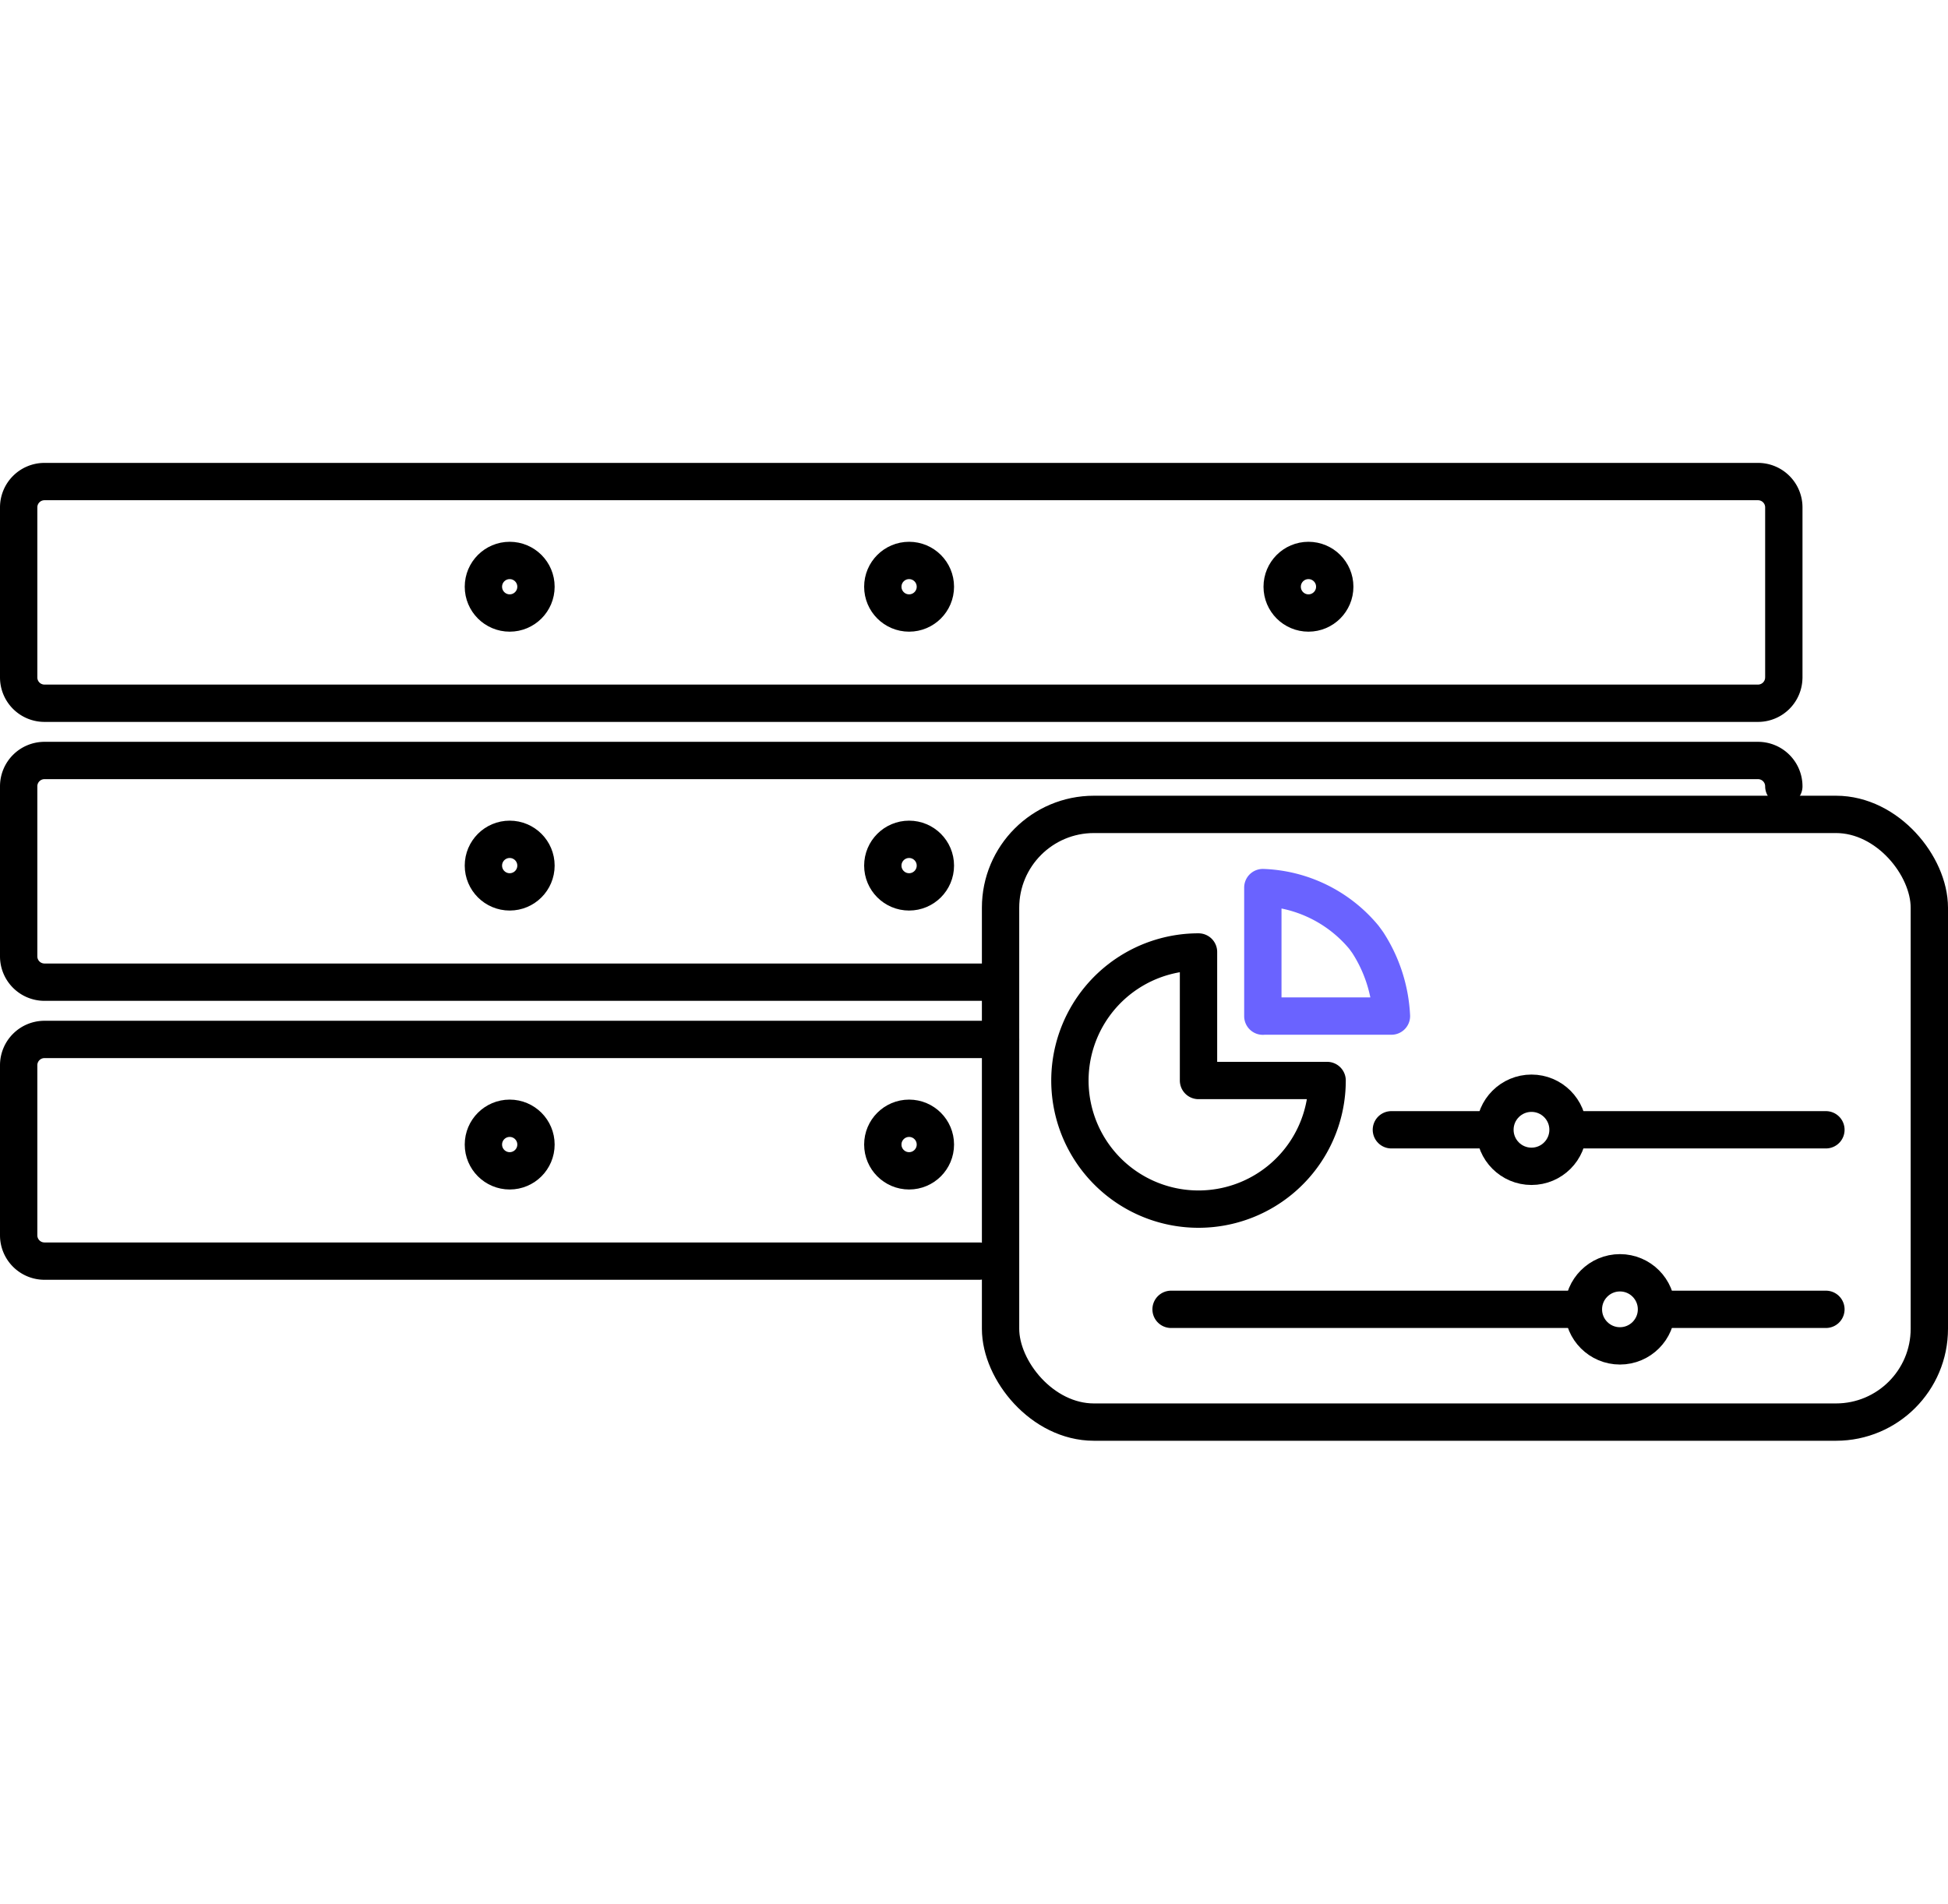
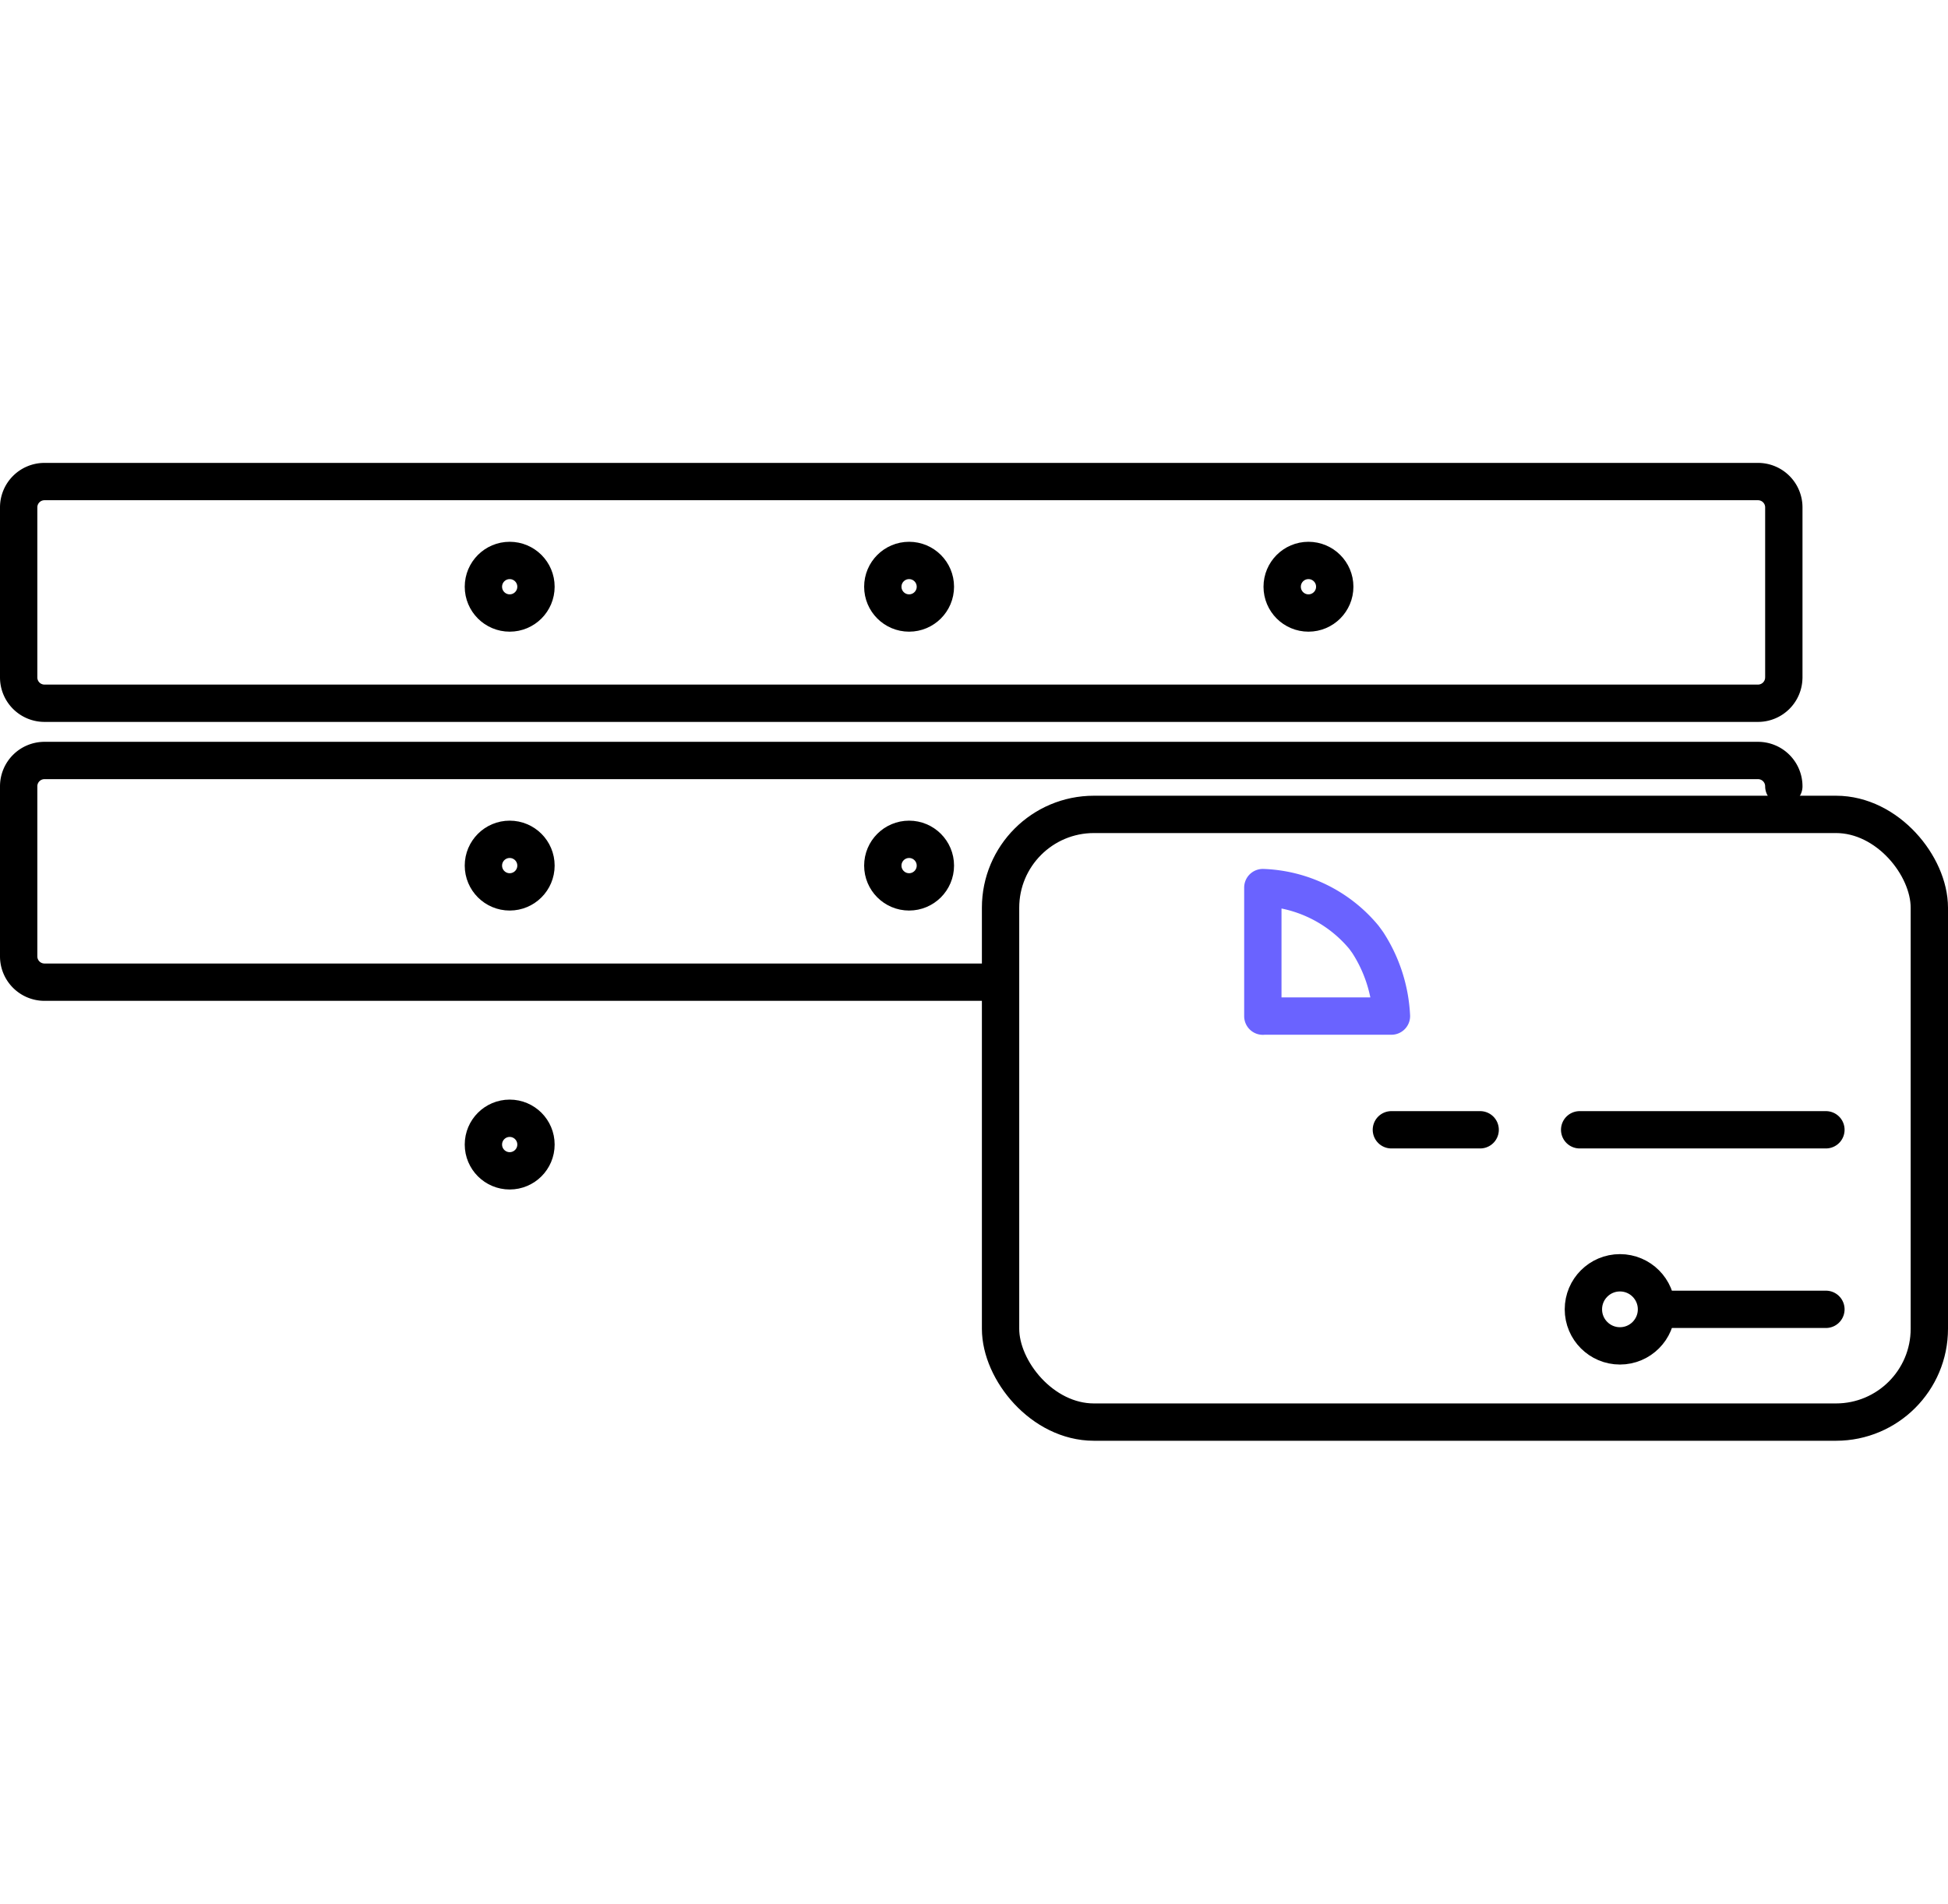
<svg xmlns="http://www.w3.org/2000/svg" width="104.354" height="102" viewBox="0 0 104.354 102">
  <g id="Layer_1" data-name="Layer 1" transform="translate(-11.823 -13)">
    <g id="Group_5597" data-name="Group 5597">
      <rect id="Rectangle_2130" data-name="Rectangle 2130" width="102" height="102" transform="translate(13 13)" fill="none" />
      <g id="Group_5596" data-name="Group 5596" transform="translate(12.823 38.802)">
        <g id="Group_5593" data-name="Group 5593">
          <g id="Group_5590" data-name="Group 5590">
            <circle id="Ellipse_2932-2-2" data-name="Ellipse 2932-2-2" cx="1.408" cy="1.408" r="1.408" transform="translate(24.896 4.227)" fill="none" stroke="#000" stroke-linecap="round" stroke-linejoin="round" stroke-width="2" />
            <circle id="Ellipse_2933-2-2" data-name="Ellipse 2933-2-2" cx="1.408" cy="1.408" r="1.408" transform="translate(46.292 4.227)" fill="none" stroke="#000" stroke-linecap="round" stroke-linejoin="round" stroke-width="2" />
            <circle id="Ellipse_2934-2-2" data-name="Ellipse 2934-2-2" cx="1.408" cy="1.408" r="1.408" transform="translate(67.686 4.227)" fill="none" stroke="#000" stroke-linecap="round" stroke-linejoin="round" stroke-width="2" />
            <path id="Rectangle_1130-2-2" data-name="Rectangle 1130-2-2" d="M144.649,162.066v-9.114a1.383,1.383,0,0,0-1.382-1.382H51.472a1.383,1.383,0,0,0-1.382,1.382v9.114a1.383,1.383,0,0,0,1.382,1.382h91.794a1.383,1.383,0,0,0,1.382-1.382Z" transform="translate(-50.09 -151.57)" fill="none" stroke="#000" stroke-linecap="round" stroke-linejoin="round" stroke-width="2" />
          </g>
          <g id="Group_5591" data-name="Group 5591" transform="translate(0 14.945)">
            <circle id="Ellipse_2932-2-2-2" data-name="Ellipse 2932-2-2" cx="1.408" cy="1.408" r="1.408" transform="translate(24.896 4.224)" fill="none" stroke="#000" stroke-linecap="round" stroke-linejoin="round" stroke-width="2" />
            <circle id="Ellipse_2933-2-2-2" data-name="Ellipse 2933-2-2" cx="1.408" cy="1.408" r="1.408" transform="translate(46.292 4.224)" fill="none" stroke="#000" stroke-linecap="round" stroke-linejoin="round" stroke-width="2" />
            <path id="Rectangle_1130-2-2-2" data-name="Rectangle 1130-2-2" d="M144.649,211.332a1.383,1.383,0,0,0-1.382-1.382H51.472a1.383,1.383,0,0,0-1.382,1.382v9.114a1.383,1.383,0,0,0,1.382,1.382h51.016" transform="translate(-50.09 -209.95)" fill="none" stroke="#000" stroke-linecap="round" stroke-linejoin="round" stroke-width="2" />
          </g>
          <g id="Group_5592" data-name="Group 5592" transform="translate(0 29.891)">
            <circle id="Ellipse_2932-2-2-3" data-name="Ellipse 2932-2-2" cx="1.408" cy="1.408" r="1.408" transform="translate(24.896 4.224)" fill="none" stroke="#000" stroke-linecap="round" stroke-linejoin="round" stroke-width="2" />
-             <circle id="Ellipse_2933-2-2-3" data-name="Ellipse 2933-2-2" cx="1.408" cy="1.408" r="1.408" transform="translate(46.292 4.224)" fill="none" stroke="#000" stroke-linecap="round" stroke-linejoin="round" stroke-width="2" />
-             <path id="Rectangle_1130-2-2-3" data-name="Rectangle 1130-2-2" d="M102.69,268.33H51.472a1.383,1.383,0,0,0-1.382,1.382v9.114a1.383,1.383,0,0,0,1.382,1.382h50.066" transform="translate(-50.09 -268.33)" fill="none" stroke="#000" stroke-linecap="round" stroke-linejoin="round" stroke-width="2" />
          </g>
        </g>
        <g id="Group_5595" data-name="Group 5595" transform="translate(52.6 17.833)">
          <rect id="Rectangle_2131" data-name="Rectangle 2131" width="49.754" height="32.561" rx="5" fill="none" stroke="#000" stroke-linecap="round" stroke-miterlimit="10" stroke-width="2" />
-           <path id="Path_41007" data-name="Path 41007" d="M312.516,324.82H291.24" transform="translate(-282.106 -298.301)" fill="none" stroke="#000" stroke-linecap="round" stroke-linejoin="round" stroke-width="2" />
          <line id="Line_266" data-name="Line 266" x1="8.266" transform="translate(35.948 26.519)" fill="none" stroke="#000" stroke-linecap="round" stroke-linejoin="round" stroke-width="2" />
          <circle id="Ellipse_3580" data-name="Ellipse 3580" cx="1.958" cy="1.958" r="1.958" transform="translate(31.222 24.561)" fill="none" stroke="#000" stroke-linecap="round" stroke-linejoin="round" stroke-width="2" />
          <line id="Line_267" data-name="Line 267" x1="4.756" transform="translate(20.936 16.899)" fill="none" stroke="#000" stroke-linecap="round" stroke-linejoin="round" stroke-width="2" />
          <line id="Line_268" data-name="Line 268" x1="13.192" transform="translate(31.022 16.899)" fill="none" stroke="#000" stroke-linecap="round" stroke-linejoin="round" stroke-width="2" />
-           <circle id="Ellipse_3581" data-name="Ellipse 3581" cx="1.958" cy="1.958" r="1.958" transform="translate(26.483 14.94)" fill="none" stroke="#000" stroke-linecap="round" stroke-linejoin="round" stroke-width="2" />
          <g id="Group_5594" data-name="Group 5594" transform="translate(3.715 3.922)">
-             <path id="Path_41008" data-name="Path 41008" d="M283.848,256.9a6.889,6.889,0,1,1-6.889-6.886V256.9Z" transform="translate(-270.07 -246.564)" fill="none" stroke="#000" stroke-linecap="round" stroke-linejoin="round" stroke-width="2" />
            <path id="Path_41009" data-name="Path 41009" d="M310.44,243.439V236.55a7.374,7.374,0,0,1,5.409,2.657c.074.1.148.2.218.3a7.945,7.945,0,0,1,1.262,3.927H310.44Z" transform="translate(-300.105 -236.55)" fill="none" stroke="#6a63ff" stroke-linecap="round" stroke-linejoin="round" stroke-width="2" />
          </g>
        </g>
      </g>
    </g>
  </g>
</svg>